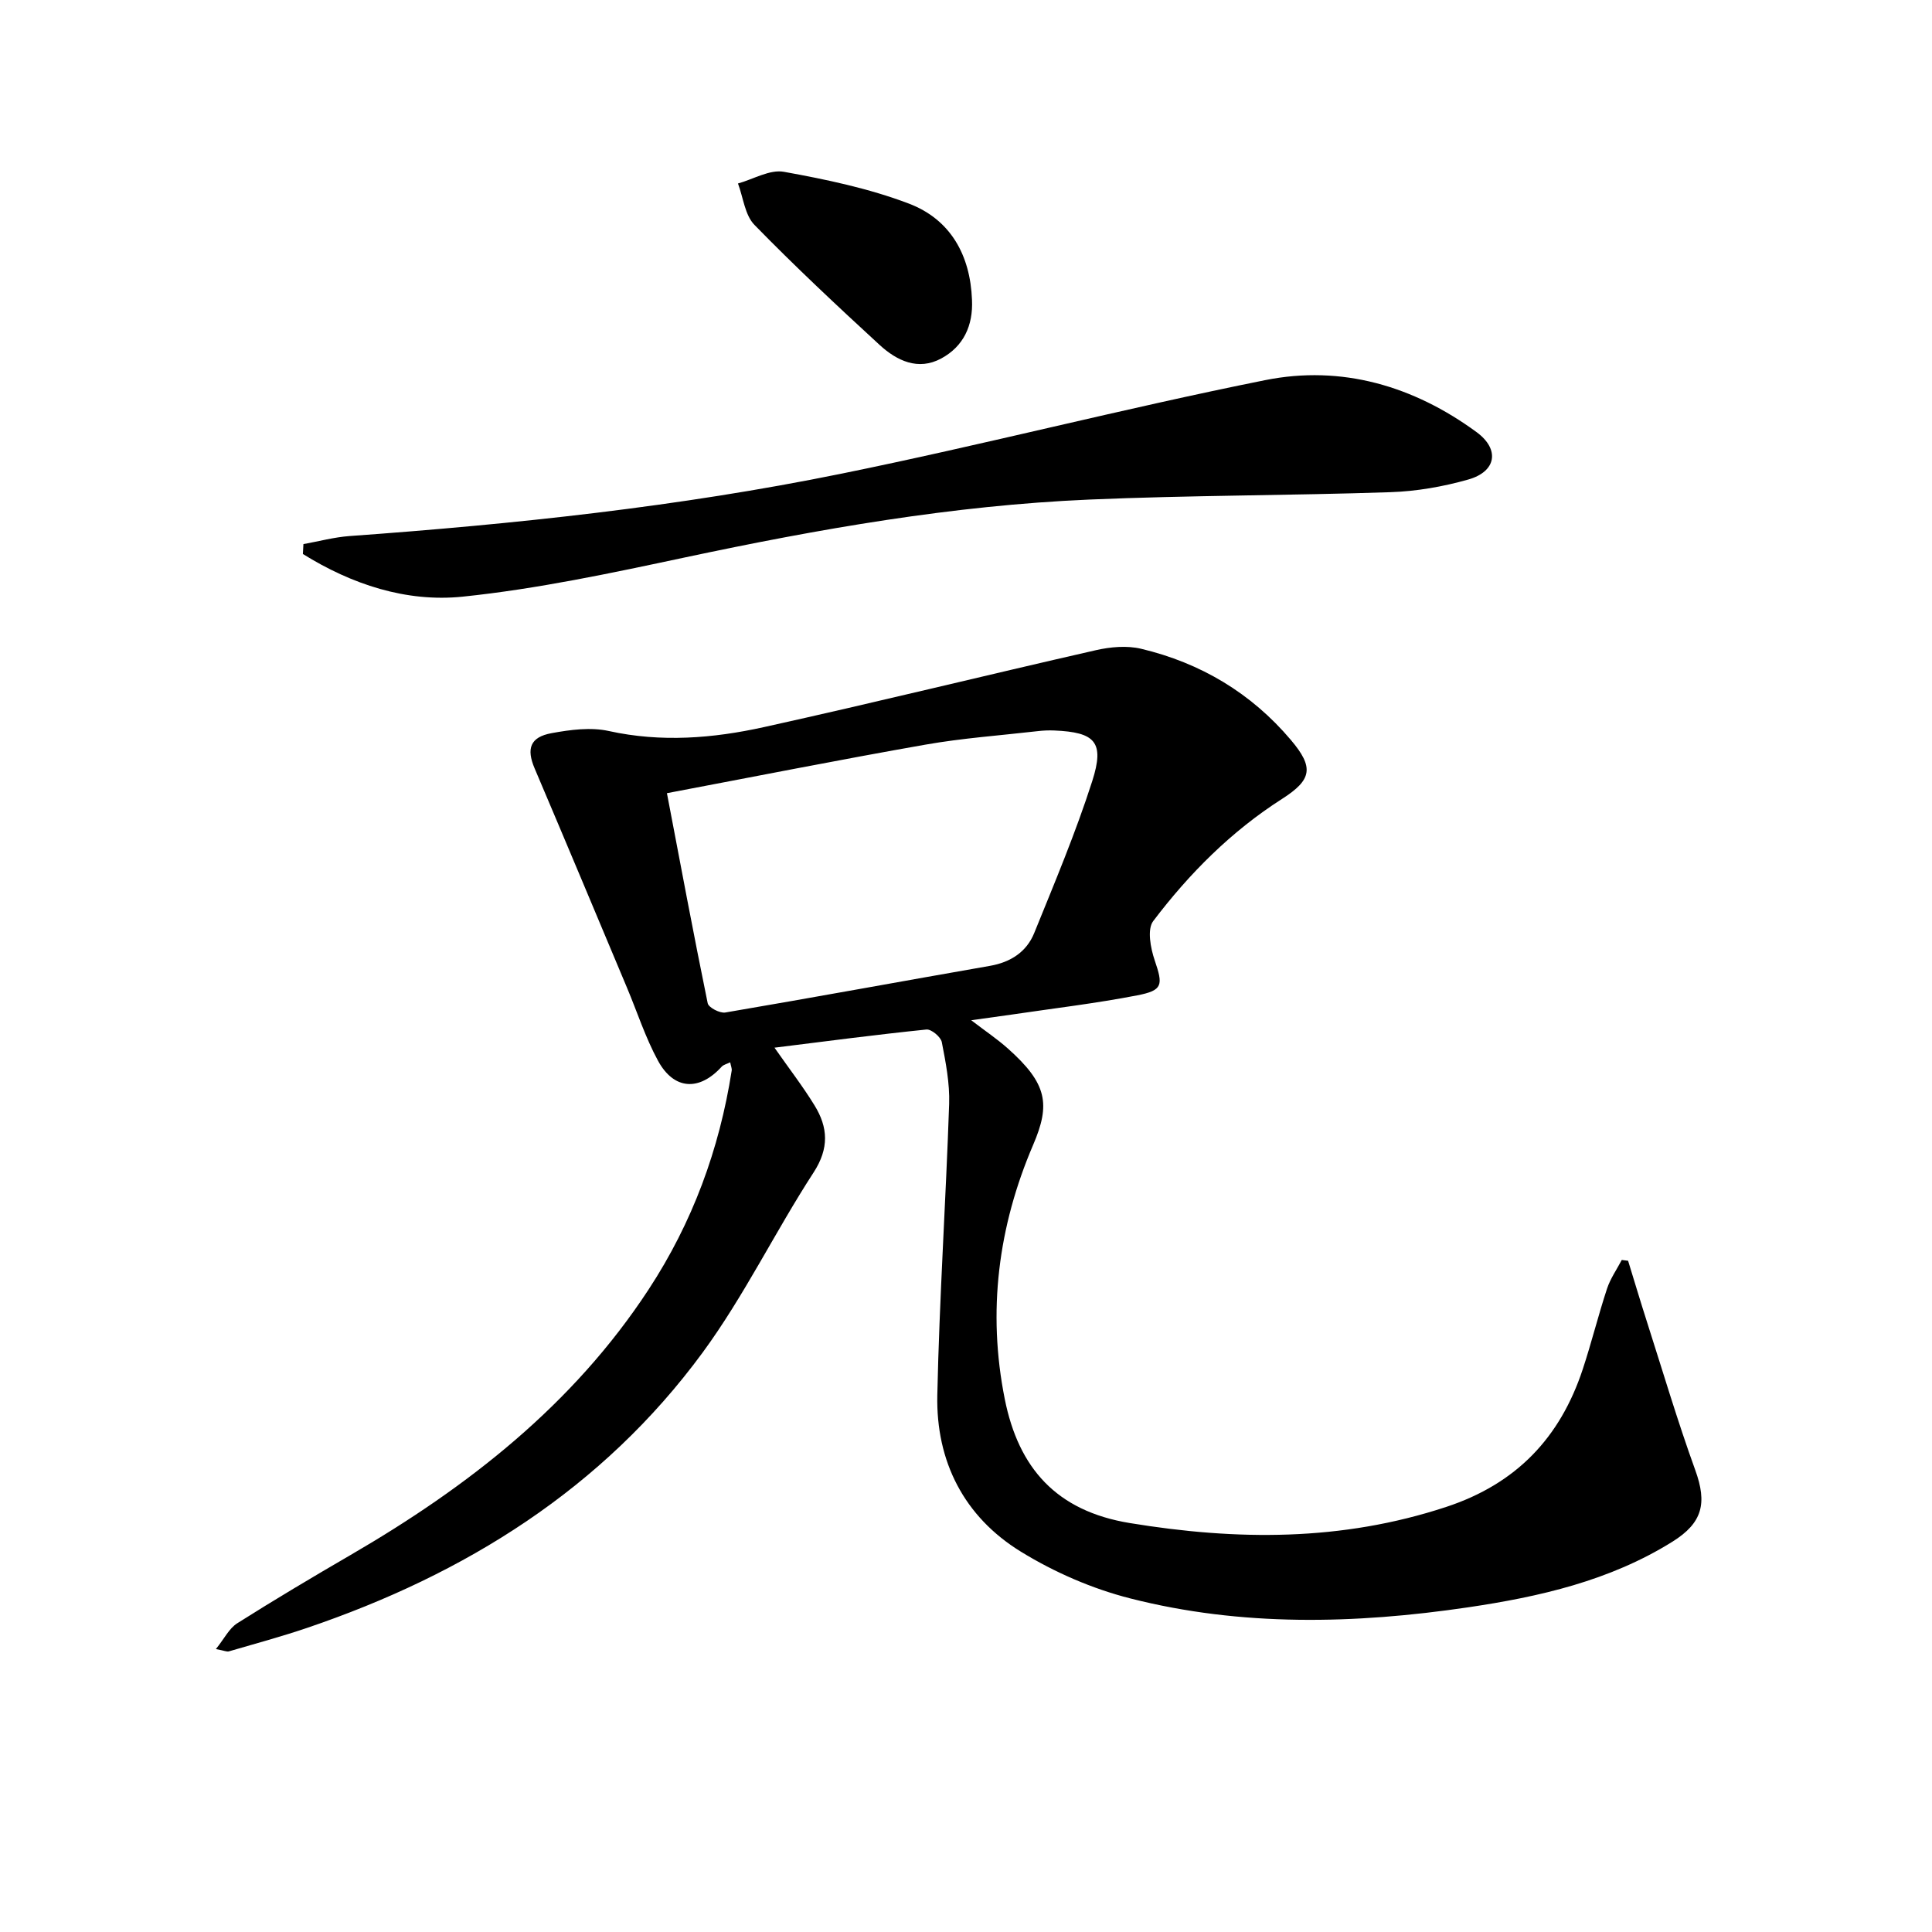
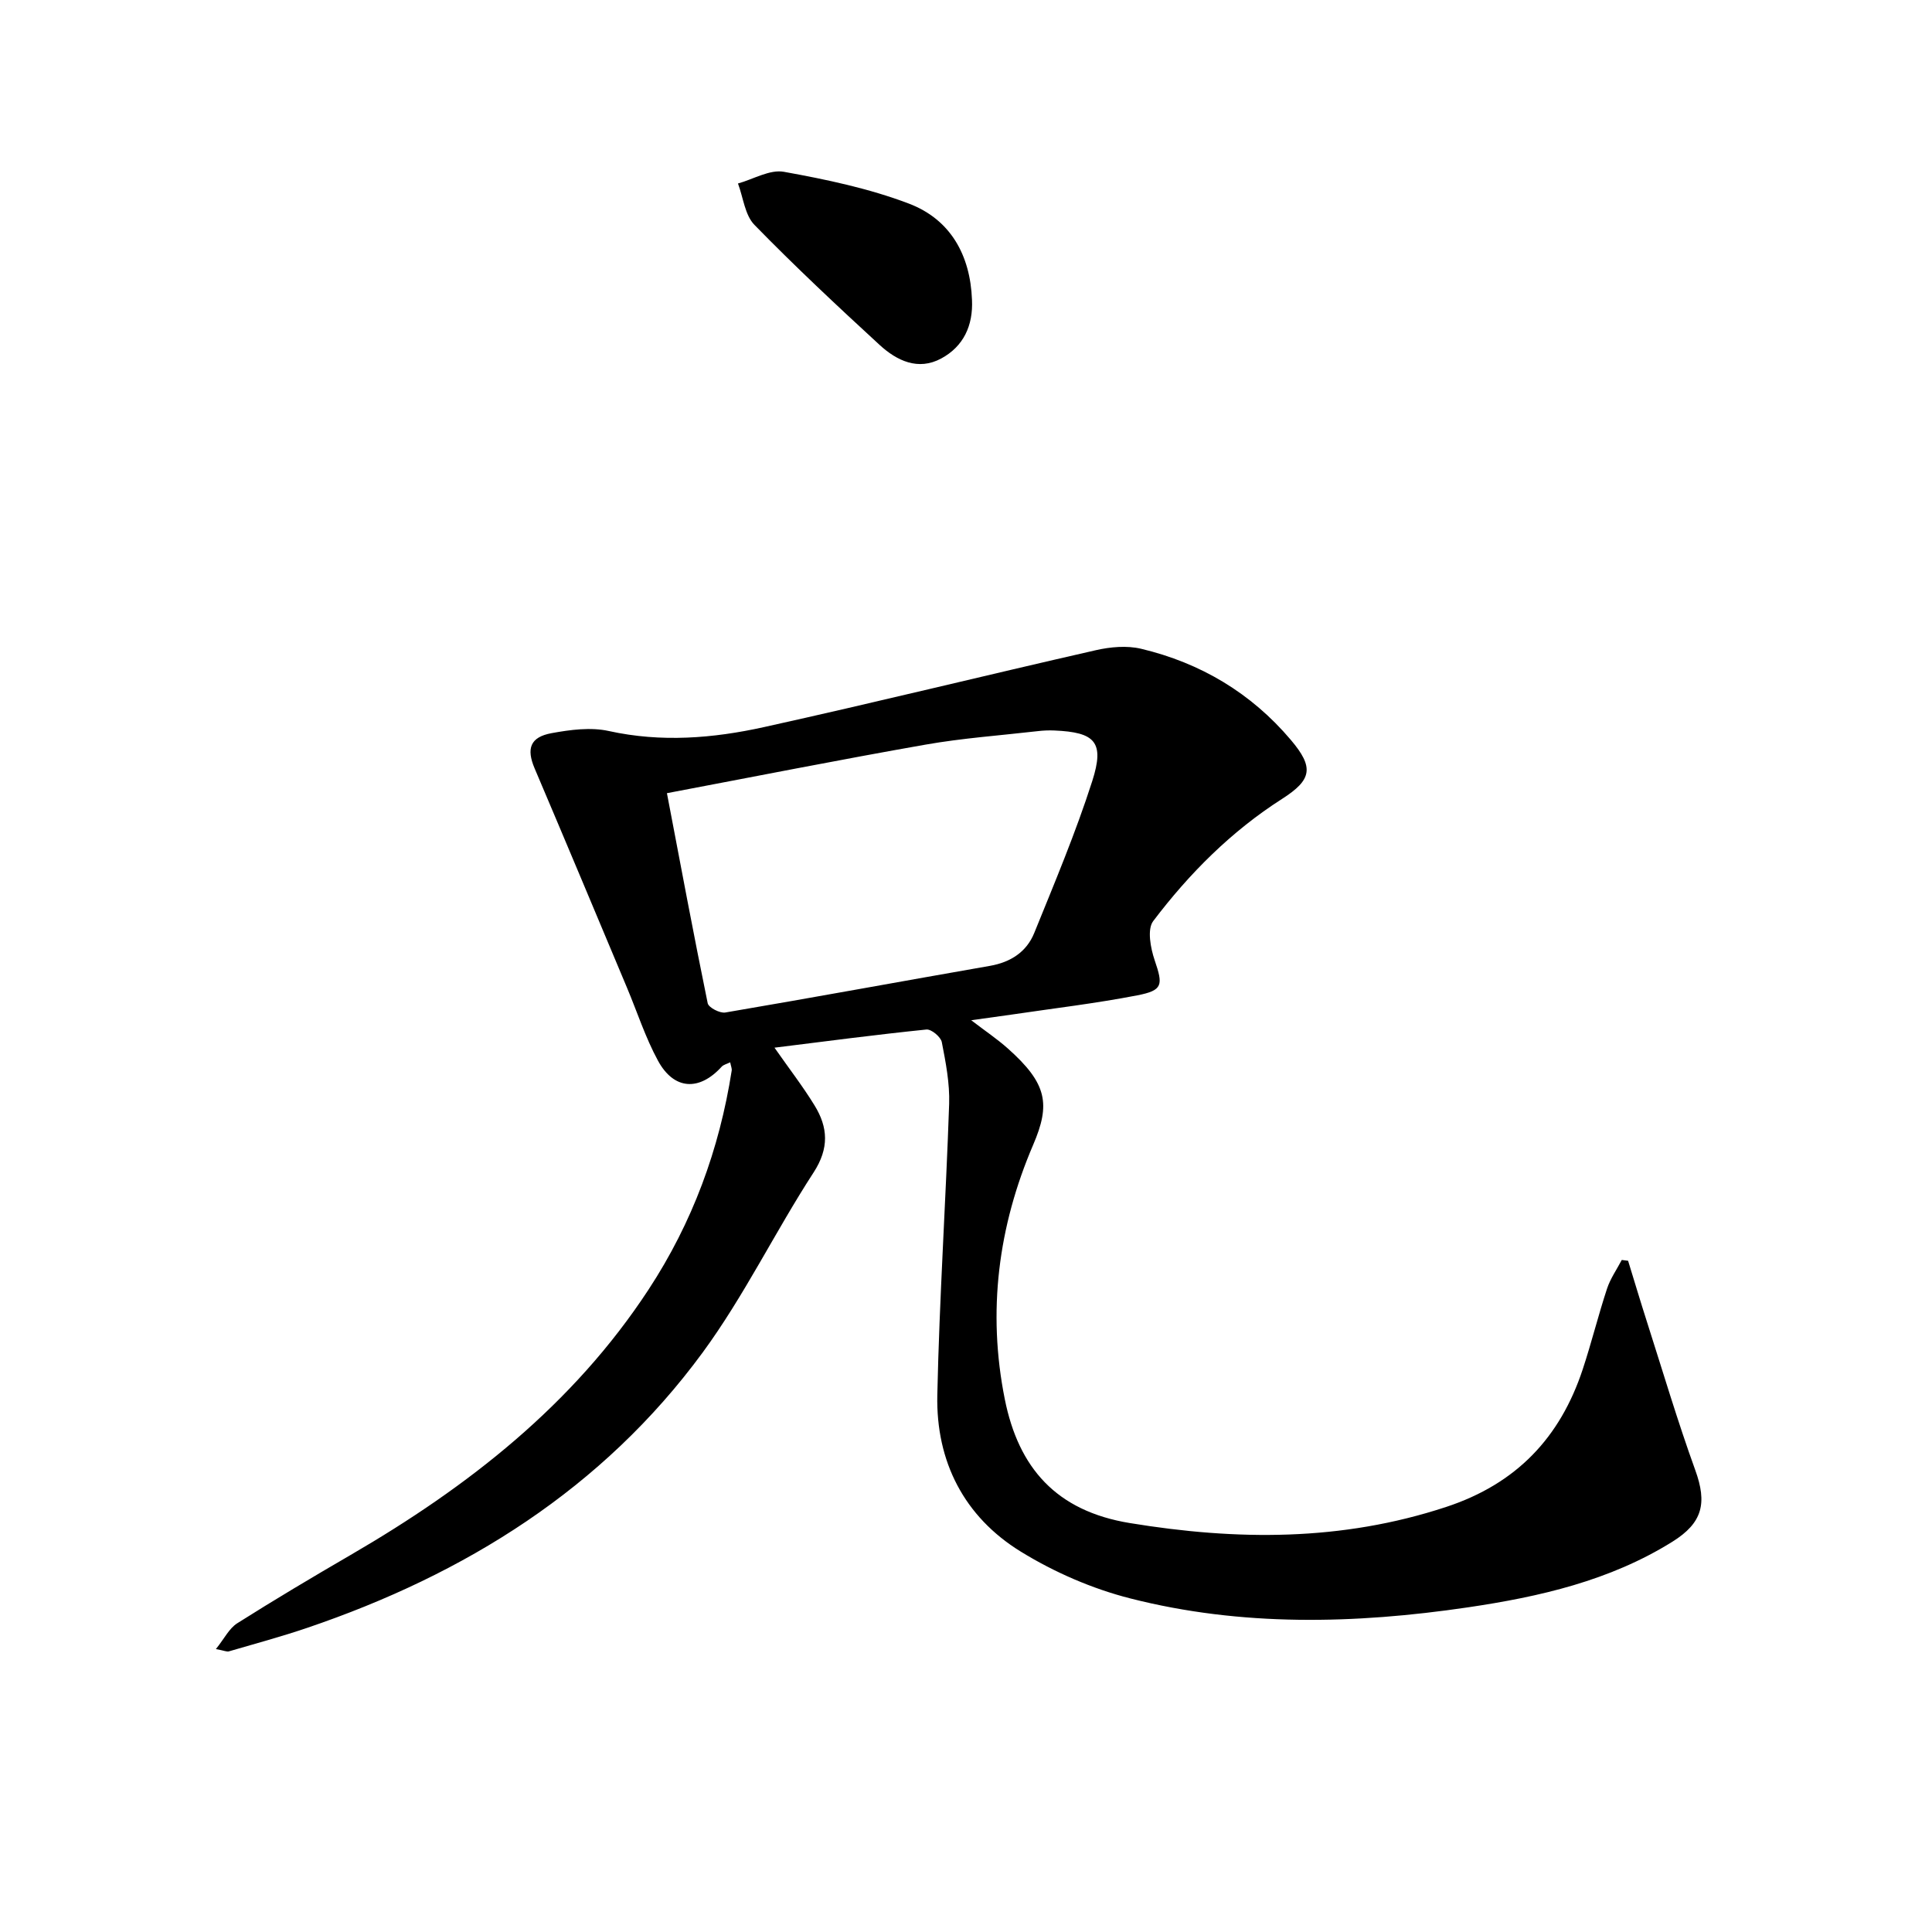
<svg xmlns="http://www.w3.org/2000/svg" enable-background="new 0 0 400 400" viewBox="0 0 400 400">
  <path d="m337.08 261.03c1.3 4.22 2.56 8.45 3.91 12.66 3.28 10.25 6.34 20.58 10 30.69 2.48 6.84 1.52 10.91-4.73 14.81-12.98 8.1-27.56 11.41-42.38 13.6-23.36 3.44-46.8 4.02-69.85-1.85-7.91-2.01-15.76-5.43-22.71-9.71-11.72-7.22-17.55-18.66-17.26-32.37.43-20.11 1.77-40.2 2.45-60.3.14-4.26-.7-8.59-1.52-12.8-.21-1.08-2.17-2.71-3.18-2.61-10.37 1.06-20.71 2.42-31.46 3.76 3.04 4.35 5.88 8.02 8.29 11.95 2.8 4.55 3.06 8.87-.19 13.88-7.96 12.25-14.38 25.58-23 37.32-20.7 28.17-49.12 45.86-81.88 56.98-5.33 1.81-10.78 3.28-16.19 4.86-.4.12-.92-.15-2.68-.48 1.74-2.16 2.74-4.28 4.42-5.34 7.72-4.88 15.57-9.55 23.47-14.14 24.32-14.13 46.07-31.1 61.7-54.97 9.07-13.84 14.65-29 17.2-45.31.07-.43-.16-.92-.31-1.72-.71.35-1.38.49-1.76.9-4.64 5.11-9.89 4.85-13.2-1.25-2.6-4.78-4.29-10.06-6.41-15.1-6.36-15.15-12.7-30.3-19.13-45.42-1.72-4.06-.94-6.47 3.53-7.28 3.87-.71 8.09-1.27 11.84-.44 10.85 2.39 21.56 1.52 32.11-.81 22.97-5.07 45.81-10.71 68.75-15.93 3-.68 6.4-.99 9.34-.29 12.31 2.93 22.79 9.16 31.01 18.88 4.83 5.7 4.37 8.24-1.82 12.2-10.52 6.72-19.22 15.45-26.68 25.3-1.29 1.7-.55 5.6.31 8.13 1.73 5.1 1.74 6.21-3.63 7.25-8.62 1.67-17.37 2.7-26.07 3.99-2.46.36-4.92.69-8.29 1.16 2.94 2.25 5.37 3.88 7.54 5.81 8.24 7.32 8.89 11.58 5.28 20-7.24 16.88-9.5 34.51-5.87 52.64 2.85 14.24 10.65 23.15 25.87 25.65 22.18 3.64 43.86 3.8 65.5-3.33 14.55-4.79 23.61-14.34 28.29-28.51 1.82-5.51 3.21-11.17 5.03-16.69.69-2.09 2.01-3.96 3.05-5.94.42.05.87.11 1.31.17zm-199-96.81c2.85 14.95 5.52 29.25 8.44 43.49.18.89 2.52 2.11 3.64 1.92 18.29-3.11 36.53-6.47 54.8-9.66 4.29-.75 7.58-2.89 9.17-6.81 4.22-10.4 8.59-20.78 12.01-31.45 2.59-8.09.6-10.11-7.85-10.47-1.16-.05-2.33 0-3.48.14-7.74.89-15.54 1.44-23.21 2.79-17.76 3.12-35.45 6.63-53.52 10.05z" />
-   <path d="m62.82 112.65c3.2-.57 6.37-1.44 9.59-1.67 34.13-2.46 68.15-6.07 101.69-12.89 29.39-5.97 58.46-13.5 87.86-19.39 15.8-3.17 30.69 1.2 43.74 10.76 4.87 3.57 4.12 8.17-1.71 9.82-5.21 1.48-10.7 2.44-16.11 2.62-20.78.7-41.59.64-62.36 1.53-28.27 1.21-56.06 6.1-83.71 11.98-15.23 3.24-30.56 6.52-46.01 8.12-11.73 1.21-23.02-2.57-33.09-8.83.03-.69.07-1.37.11-2.05z" />
  <path d="m201.24 62.08c.25 5.34-1.76 9.65-6.37 12.14-4.79 2.59-9.21.45-12.76-2.81-8.81-8.1-17.56-16.29-25.91-24.85-1.98-2.03-2.32-5.67-3.41-8.57 3.18-.88 6.58-2.95 9.51-2.42 8.74 1.58 17.57 3.43 25.84 6.57 8.64 3.27 12.75 10.67 13.1 19.94z" />
</svg>